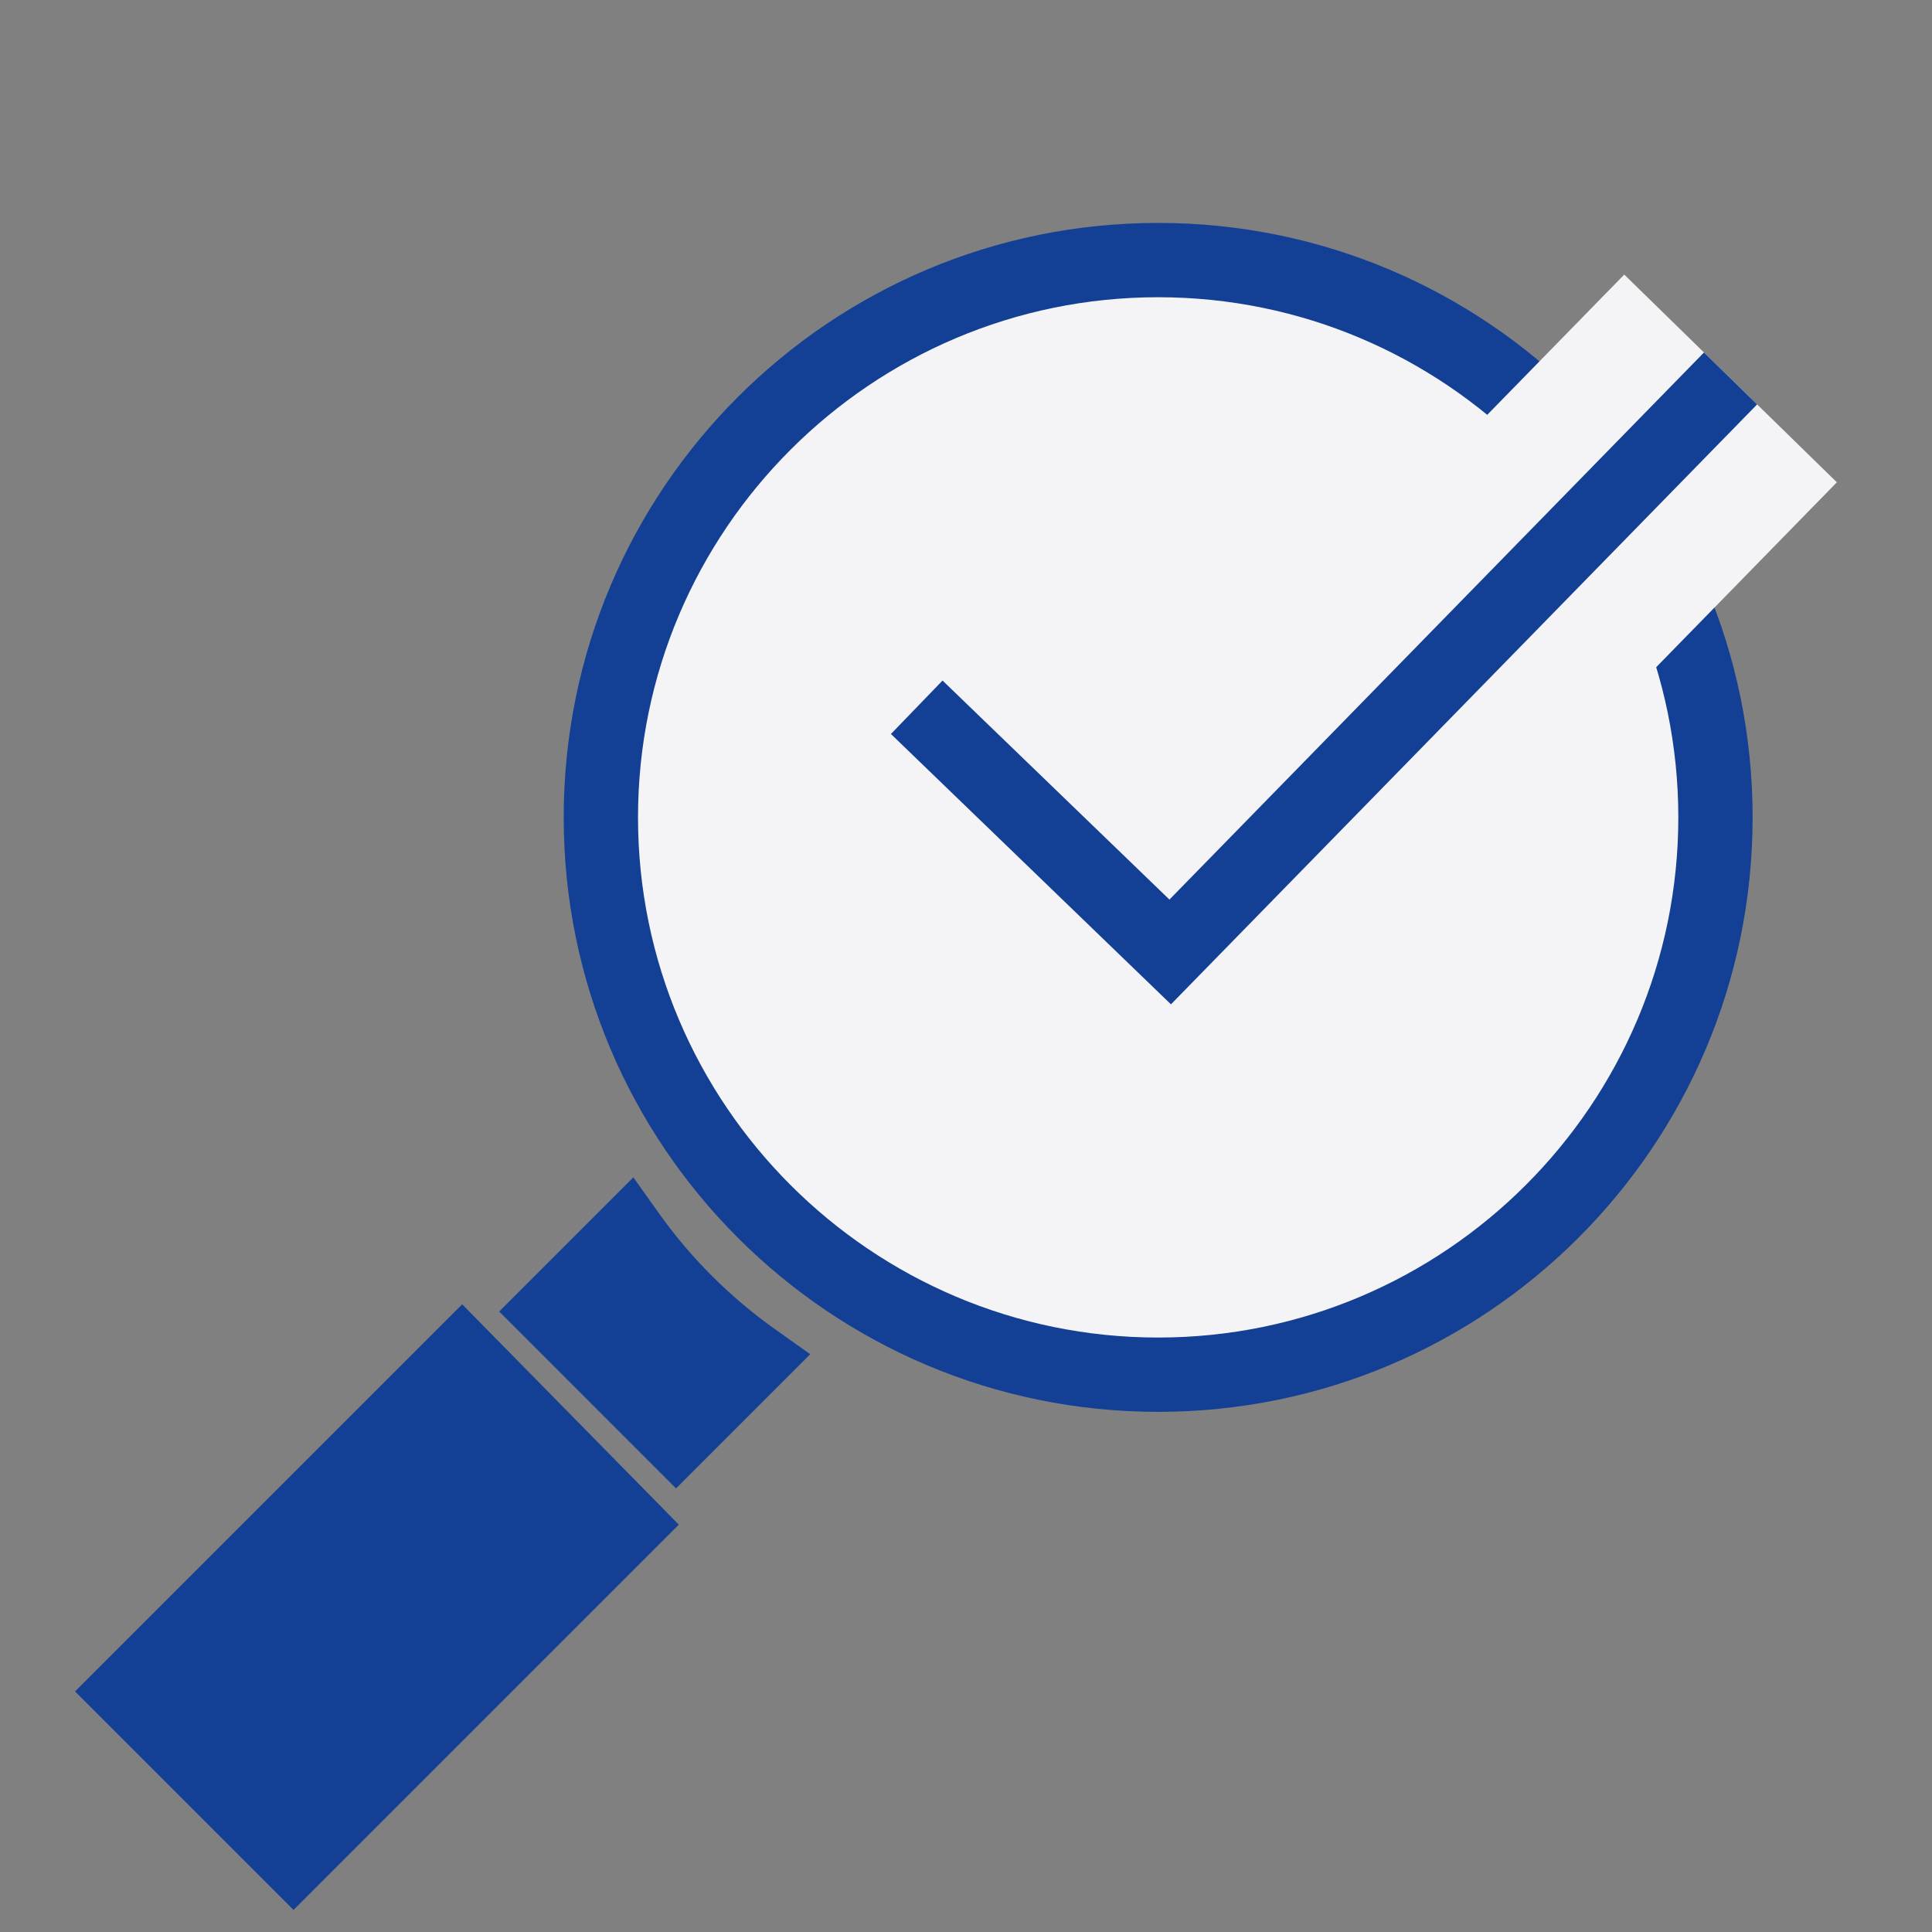
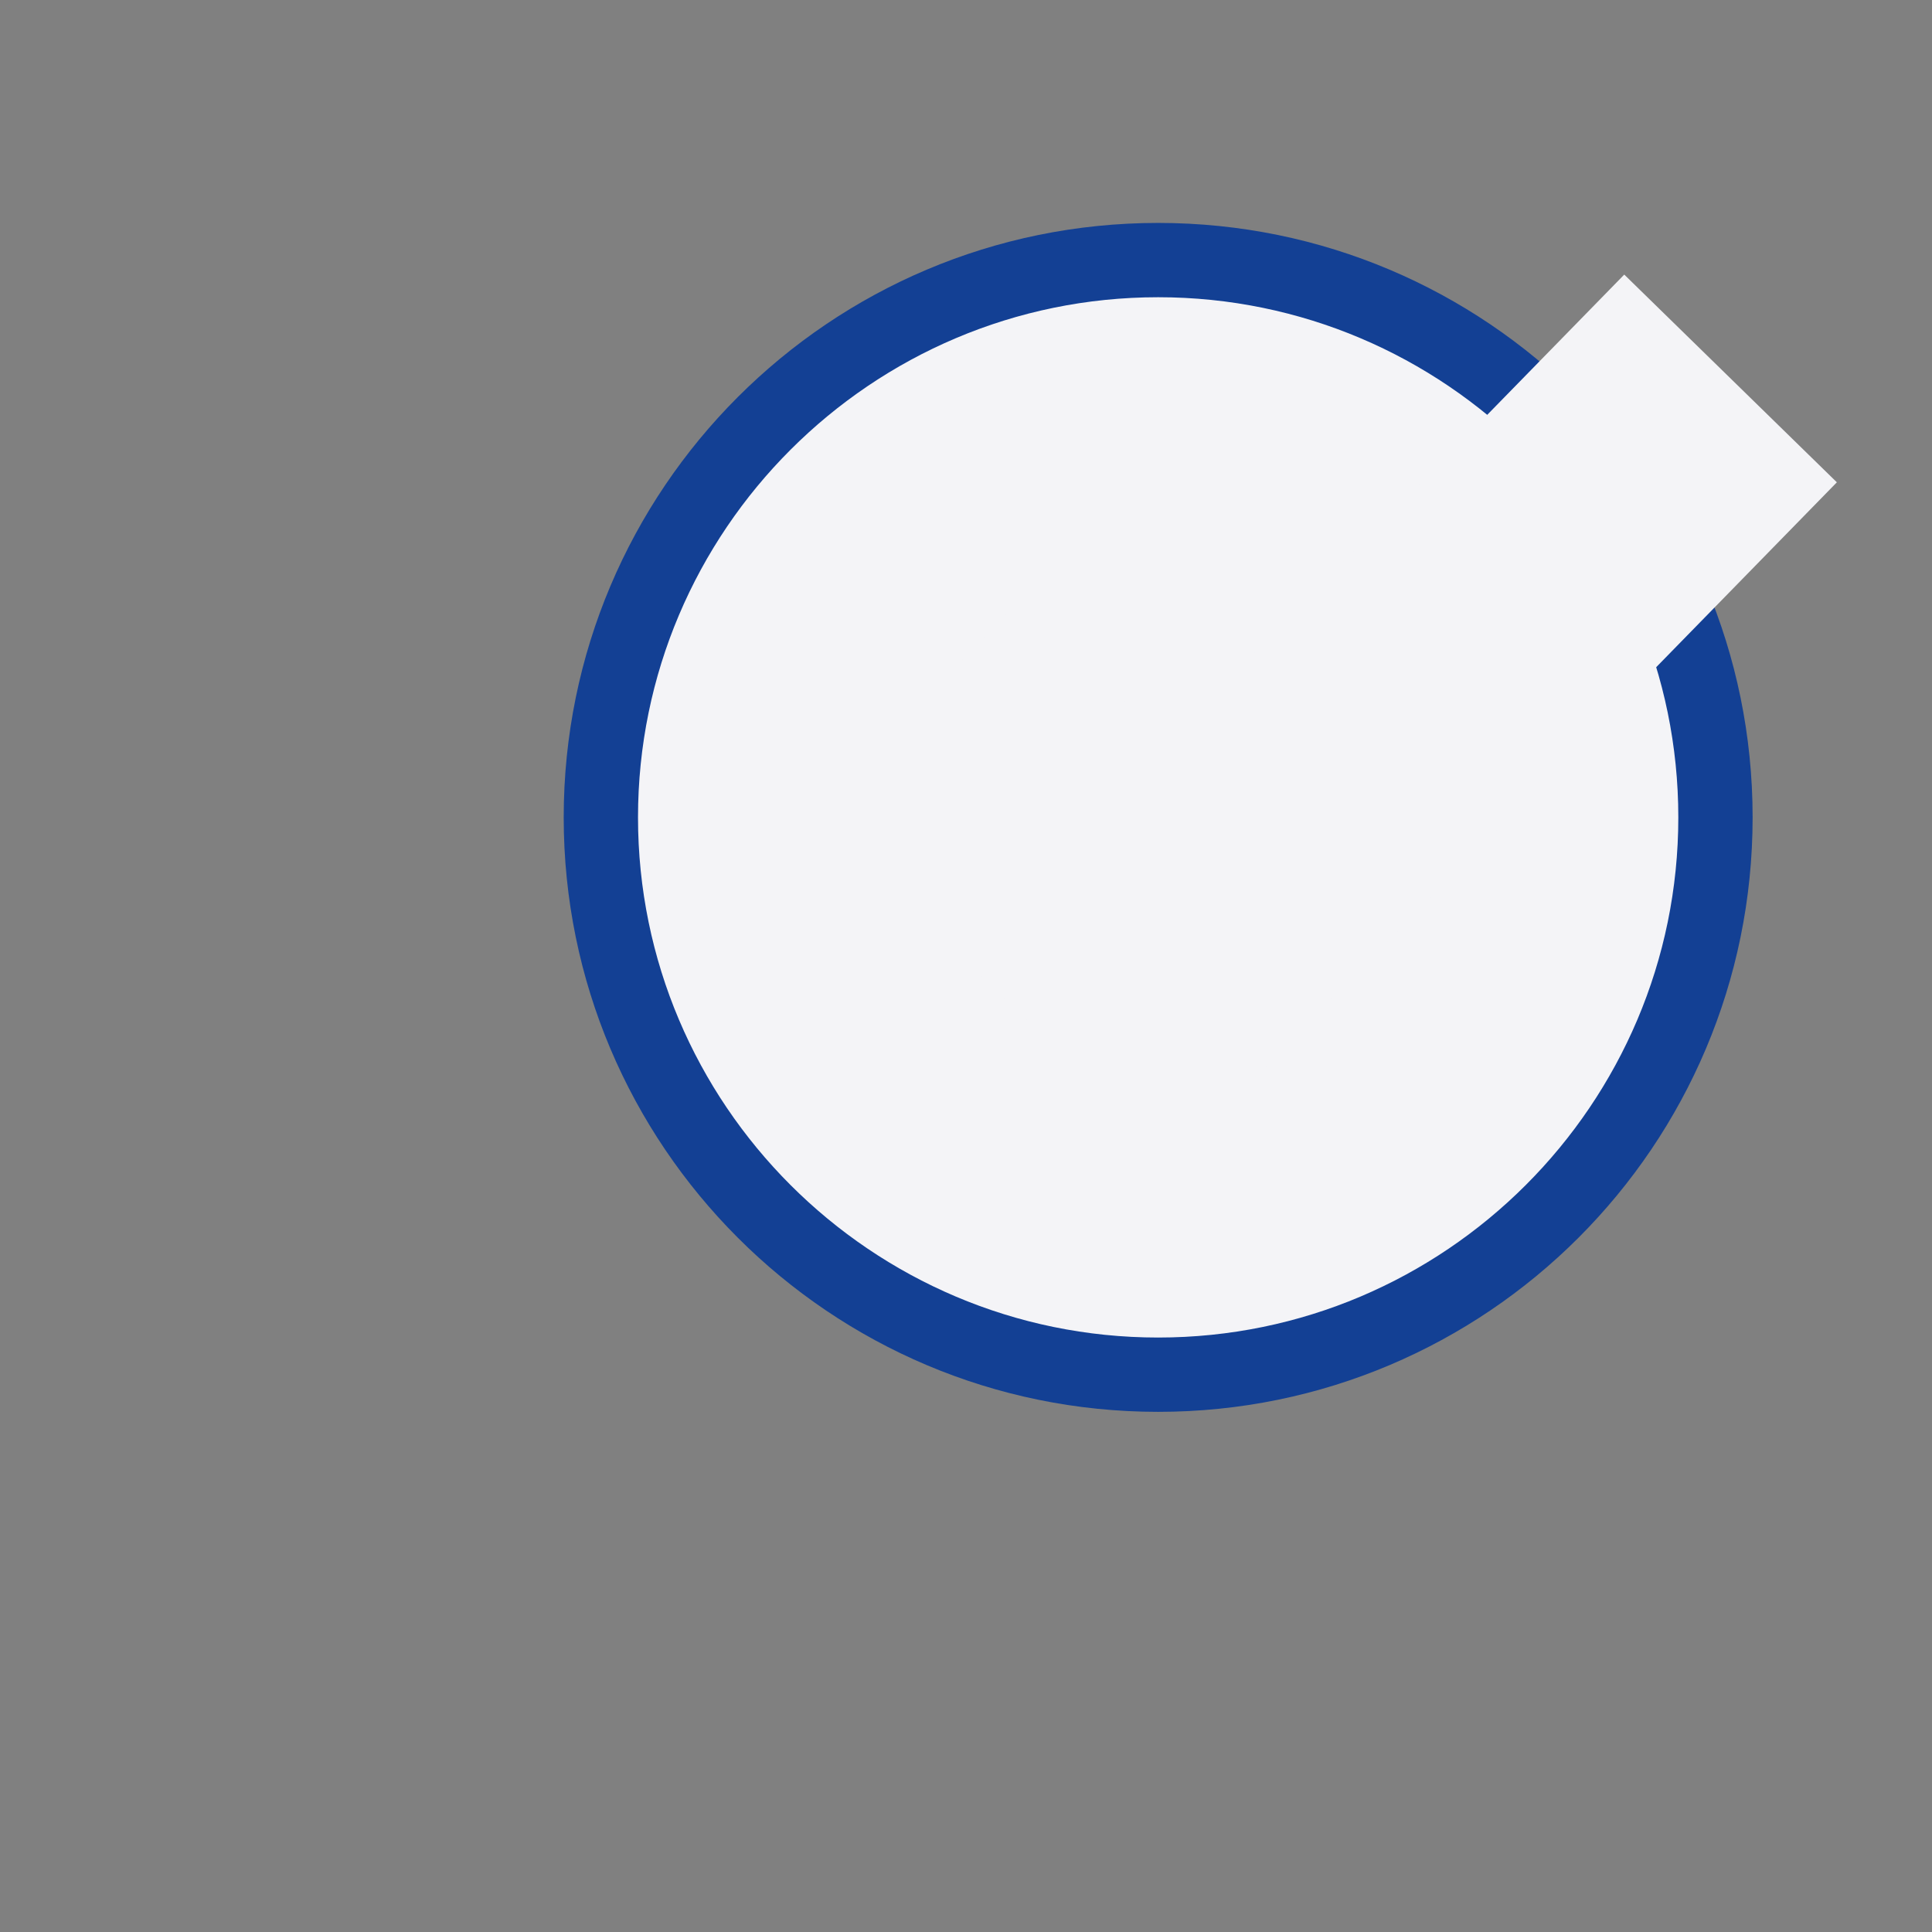
<svg xmlns="http://www.w3.org/2000/svg" width="26" height="26" viewBox="0 0 26 26">
  <rect x="0" y="0" width="26" height="26" fill="#808080" stroke="none" />
  <g id="グループ_56936" data-name="グループ 56936" transform="translate(-258 -7160)">
    <g id="グループ_56937" data-name="グループ 56937" transform="translate(11.098 12.552)">
-       <path id="_219096456" d="M54.486,102.826l1.034-1.034a7.135,7.135,0,0,1-1.673-1.673l-1.034,1.034Z" transform="translate(201.514 7063.945)" fill="#134094" stroke="#134094" stroke-width="1" fill-rule="evenodd" />
-       <path id="パス_61515" data-name="パス 61515" d="M-7008.881,3910.617l-4.5,4.5,2.233,2.233,4.481-4.481Z" transform="translate(7262 3255.094)" fill="#134094" stroke="#134094" stroke-width="1" />
      <g id="パス_61516" data-name="パス 61516" transform="translate(254.488 7150.448)" fill="#f4f4f7">
        <path d="M 8 15.5 C 3.864 15.5 0.5 12.136 0.5 8 C 0.5 3.864 3.864 0.5 8 0.5 C 12.136 0.5 15.5 3.864 15.5 8 C 15.5 12.136 12.136 15.5 8 15.5 Z" stroke="none" />
        <path d="M 8 1 C 4.14 1 1 4.14 1 8 C 1 11.86 4.14 15 8 15 C 11.86 15 15 11.86 15 8 C 15 4.14 11.86 1 8 1 M 8 -9.5367431640625e-07 C 12.418 -9.5367431640625e-07 16 3.582 16 8 C 16 12.418 12.418 16 8 16 C 3.582 16 -9.5367431640625e-07 12.418 -9.5367431640625e-07 8 C -9.5367431640625e-07 3.582 3.582 -9.5367431640625e-07 8 -9.5367431640625e-07 Z" stroke="none" fill="#134094" />
      </g>
      <g id="グループ_56936-2" data-name="グループ 56936" transform="translate(259.239 7152.541)">
        <path id="パス_61517" data-name="パス 61517" d="M-7007.851,3880.665l3.411,3.293,7.541-7.718" transform="translate(7007.851 -3876.24)" fill="none" stroke="#f4f4f7" stroke-width="4" />
-         <path id="パス_61513" data-name="パス 61513" d="M-7007.851,3880.665l3.411,3.293,7.541-7.718" transform="translate(7007.851 -3876.24)" fill="none" stroke="#134094" stroke-width="1" />
      </g>
    </g>
-     <rect id="長方形_89506" data-name="長方形 89506" width="26" height="26" transform="translate(258 7160)" fill="none" />
  </g>
</svg>